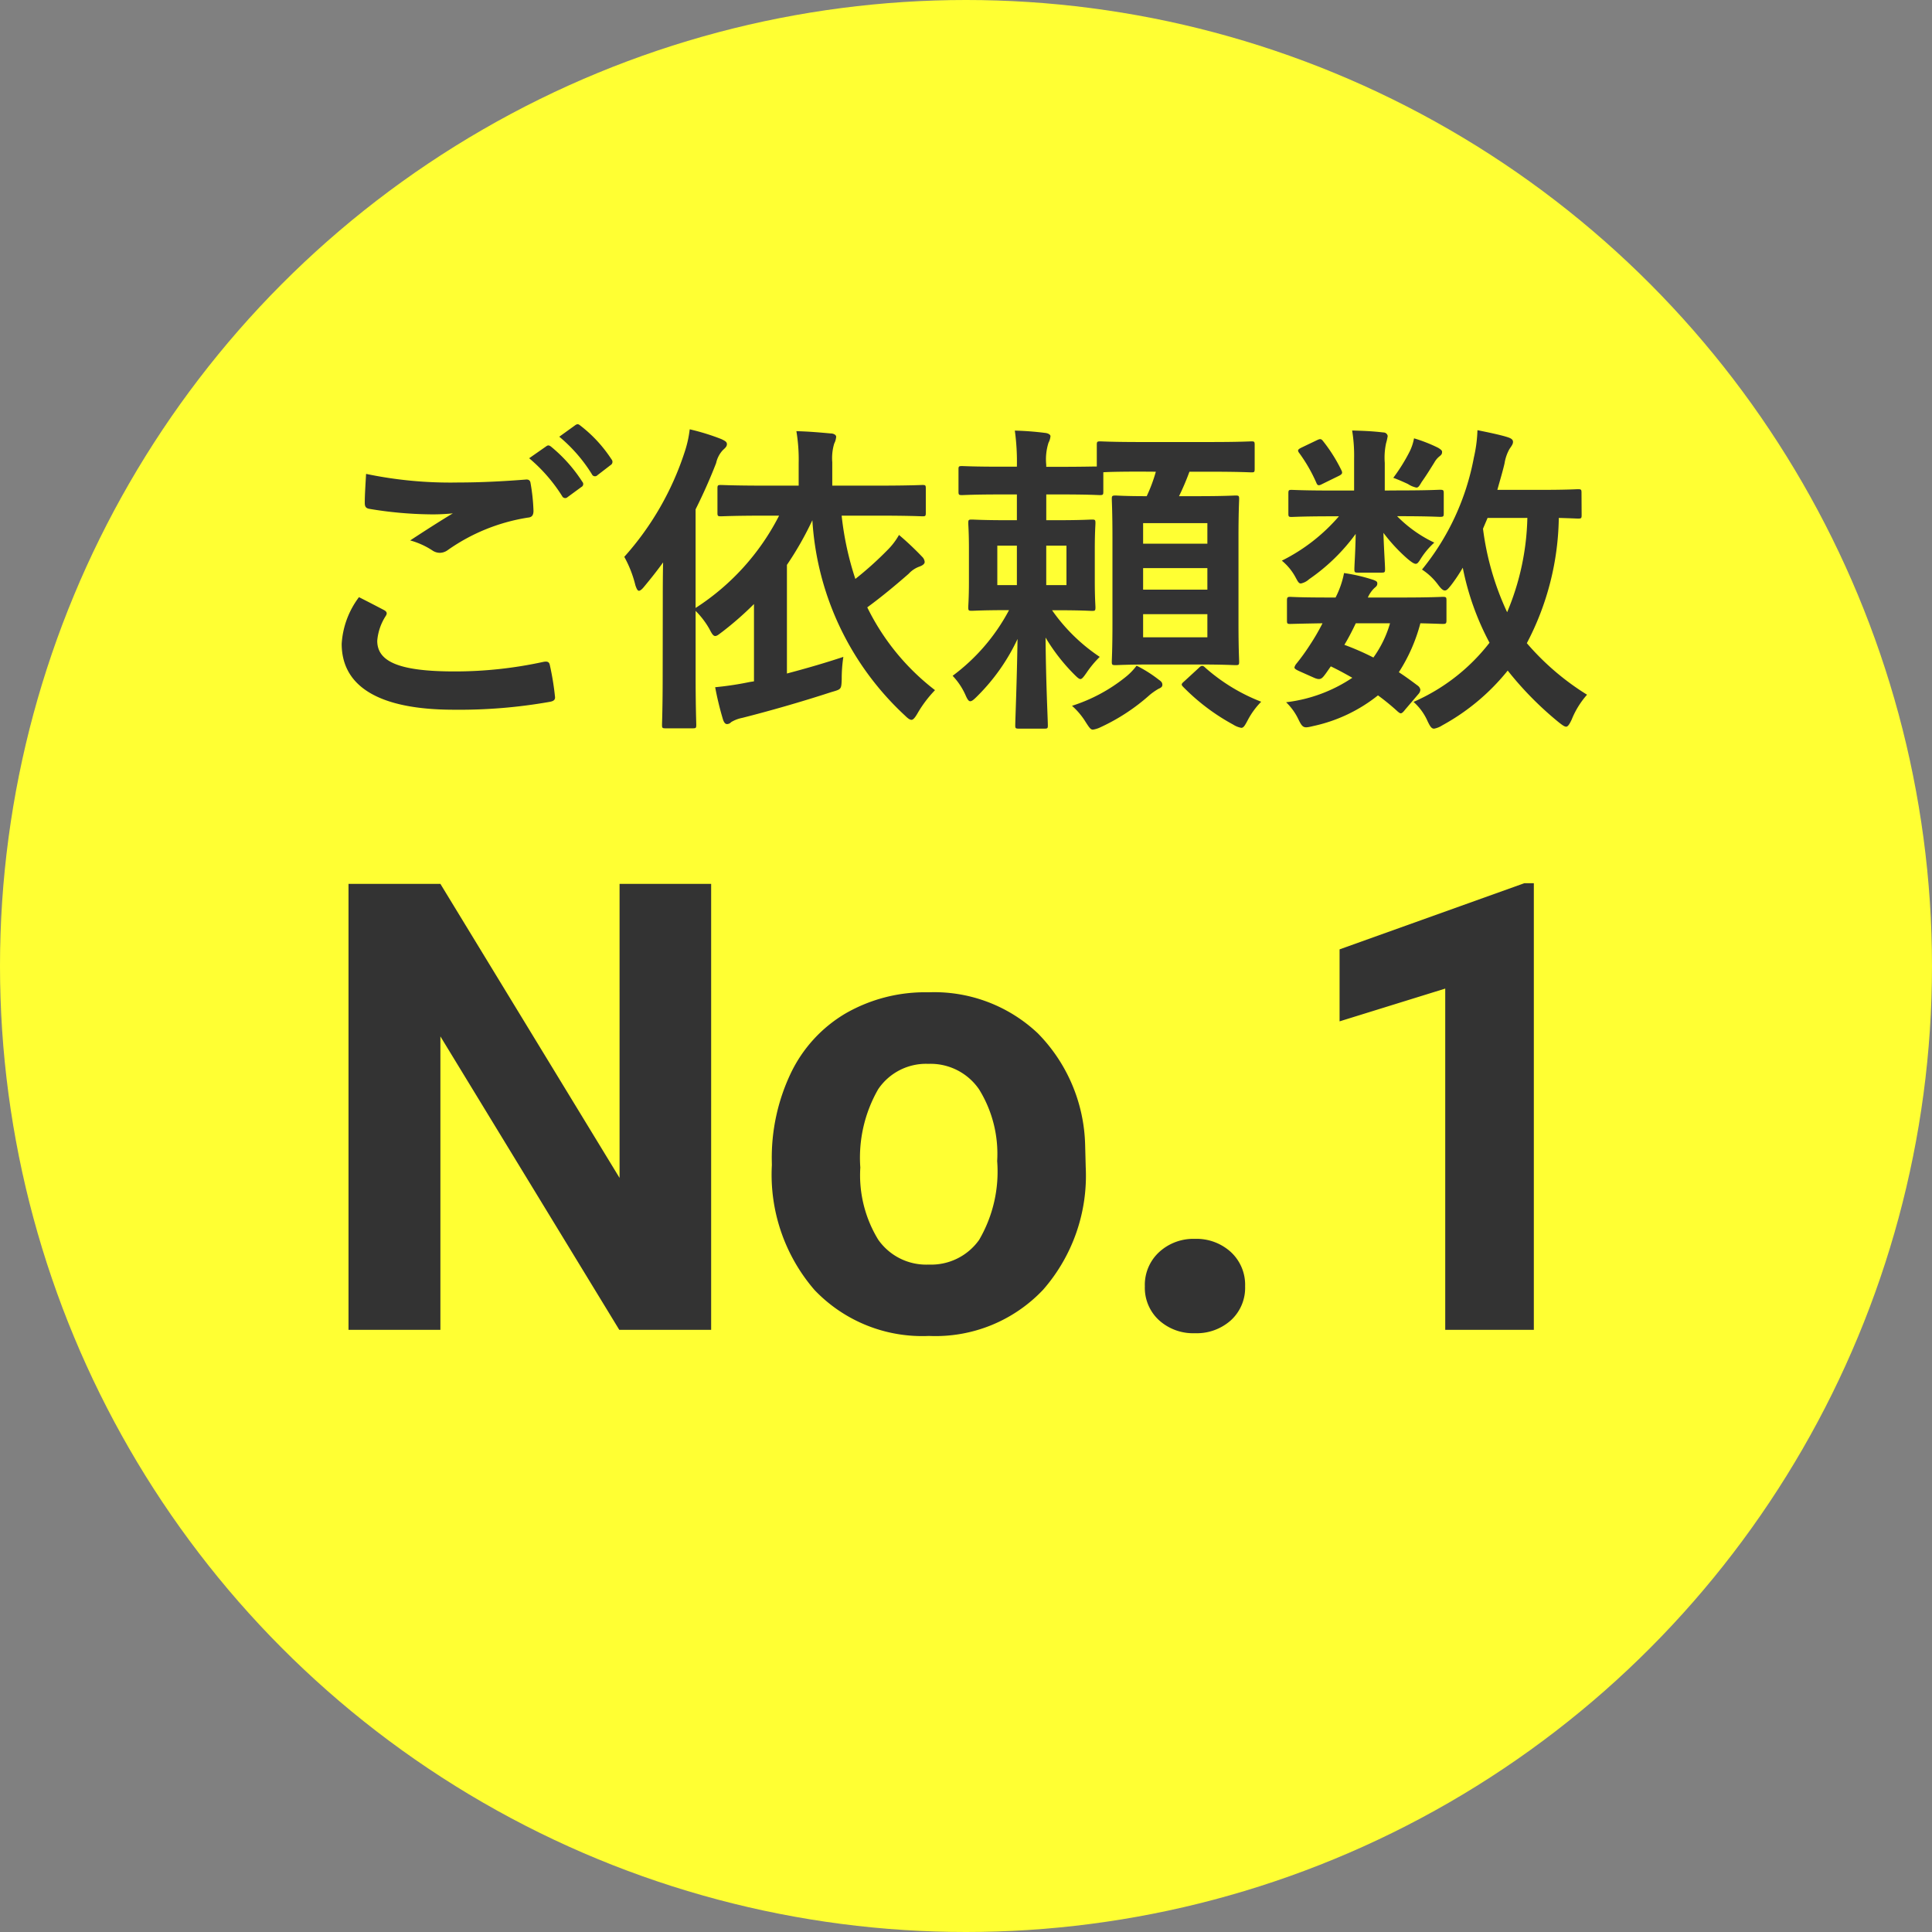
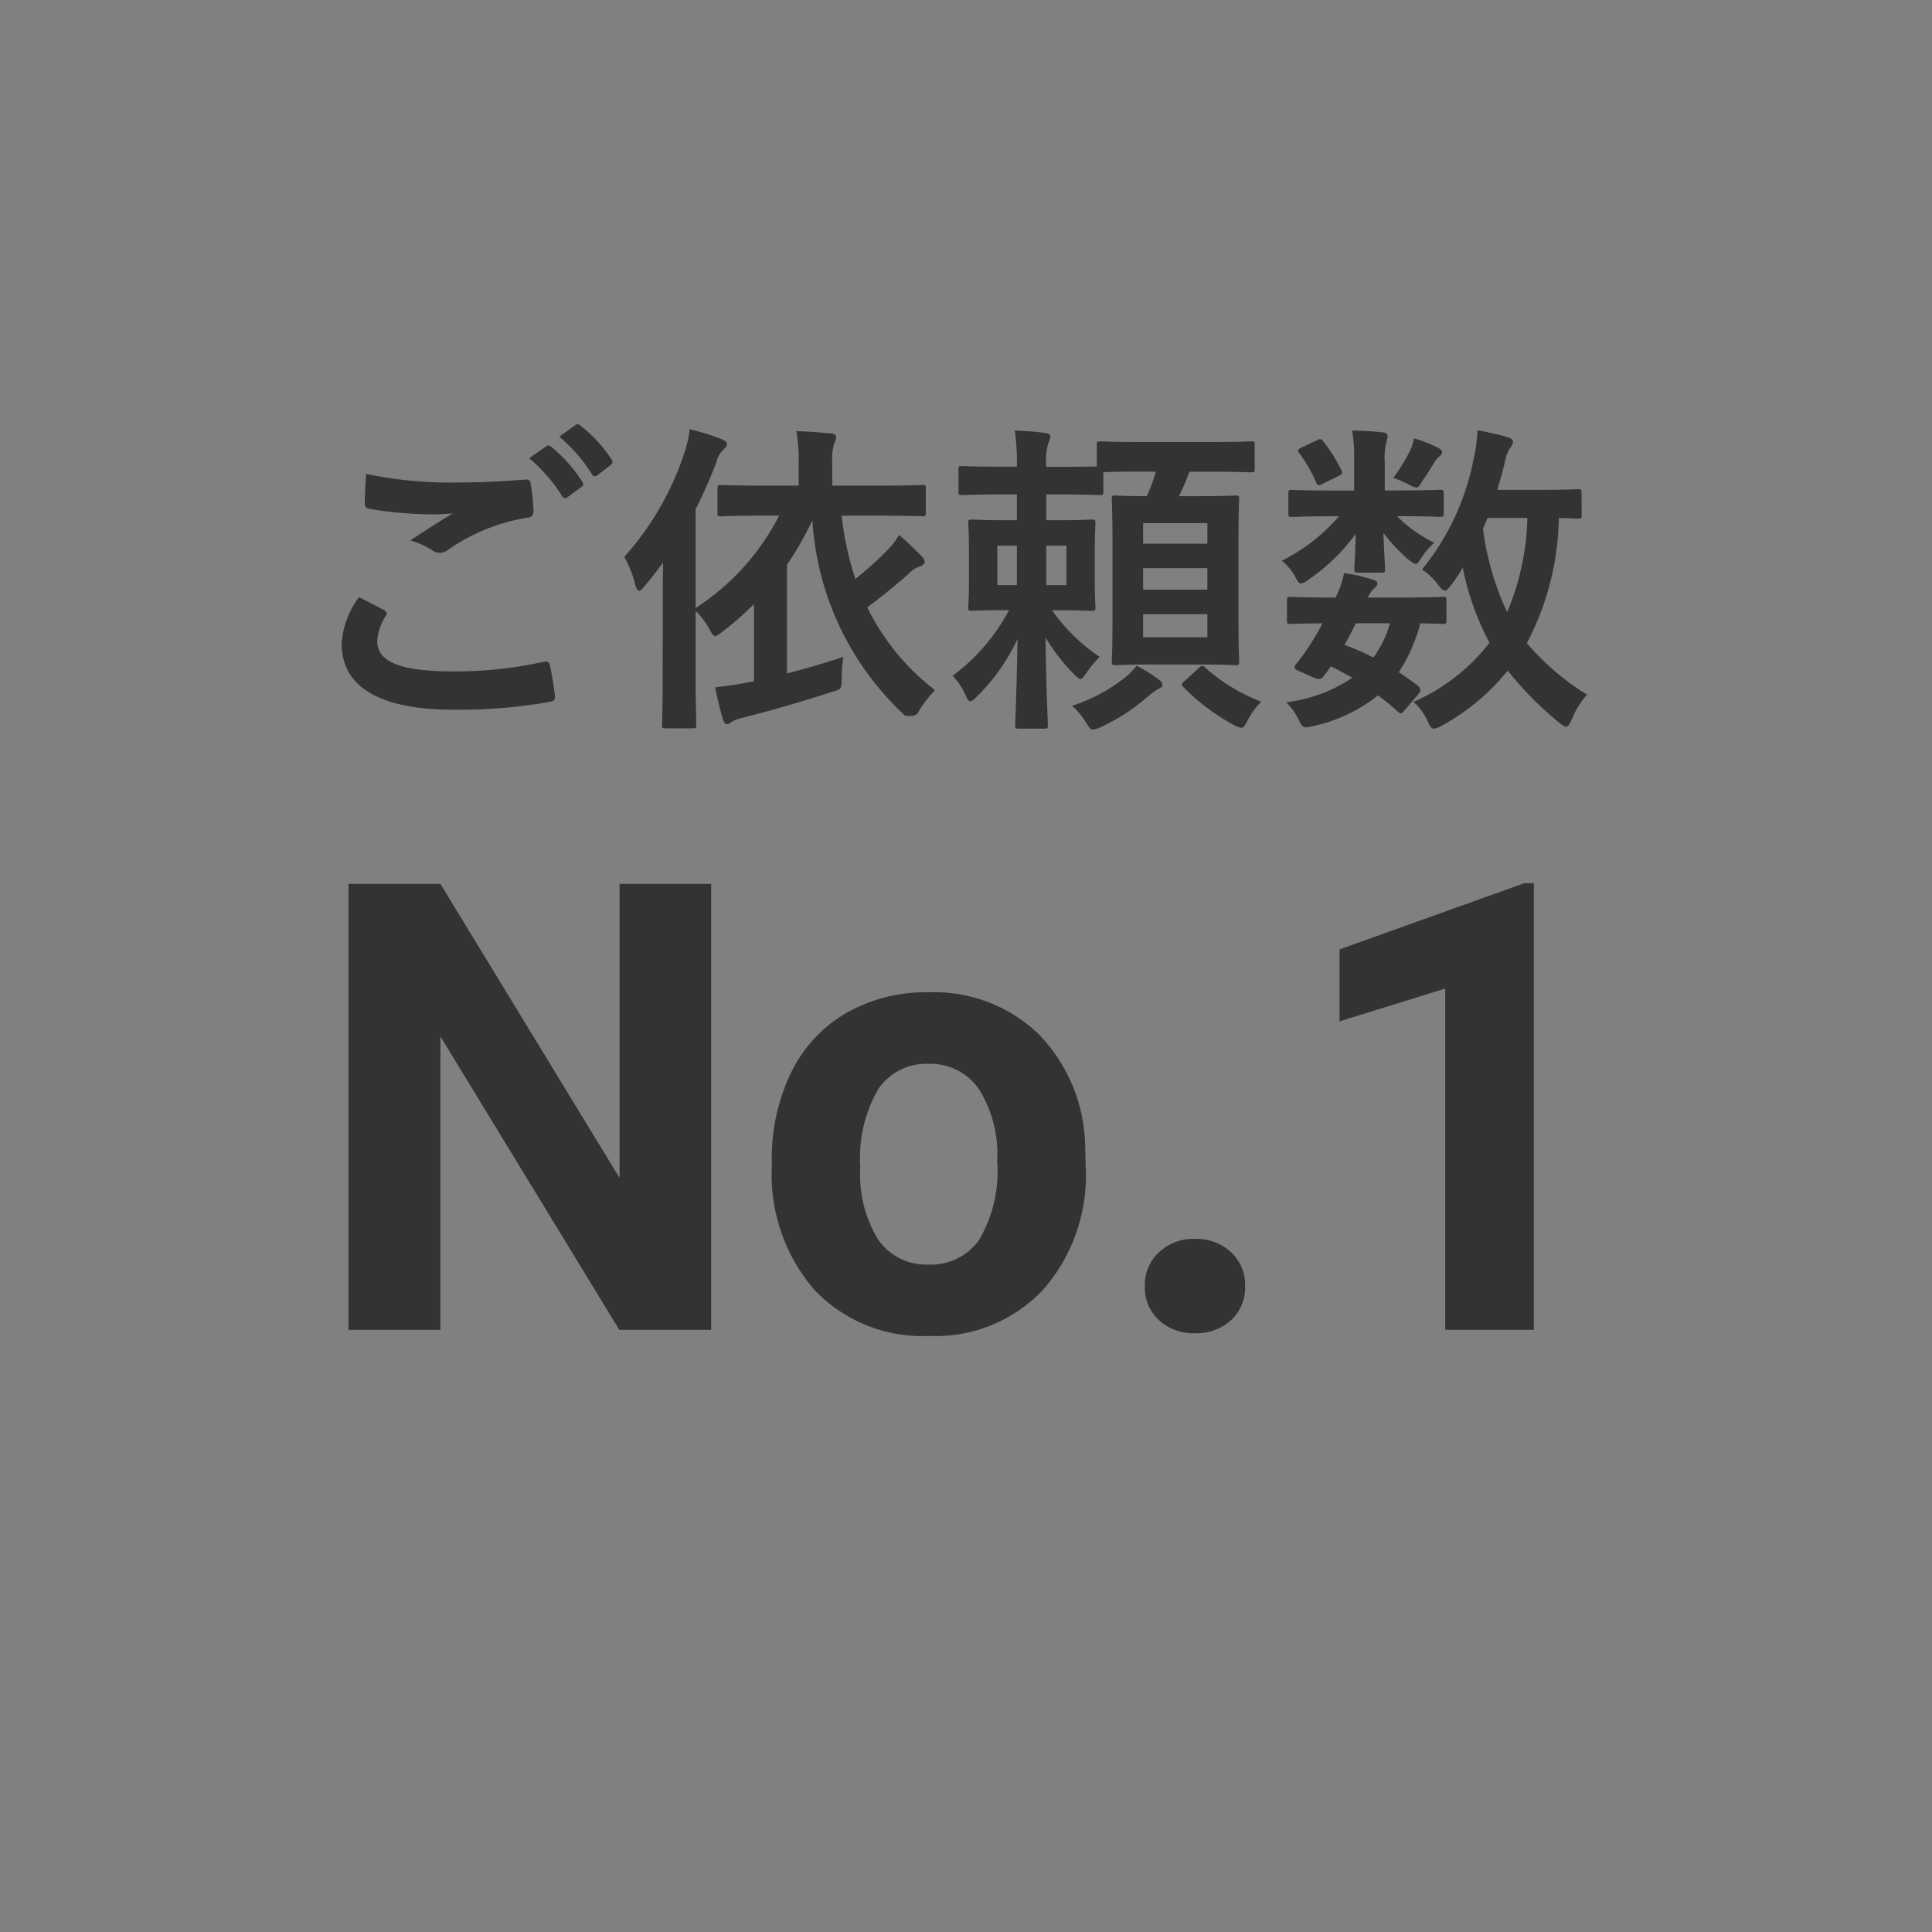
<svg xmlns="http://www.w3.org/2000/svg" width="77" height="77" viewBox="0 0 77 77">
  <rect x="0" y="0" width="77" height="77" fill="#808080" stroke="none" />
  <g id="グループ_895" data-name="グループ 895" transform="translate(-447 -3110)">
-     <circle id="楕円形_17" data-name="楕円形 17" cx="38.5" cy="38.5" r="38.5" transform="translate(447 3110)" fill="#ff3" />
    <path id="パス_551" data-name="パス 551" d="M-10.657,0h-3.662l-7.129-11.694V0H-25.11V-17.773h3.662l7.141,11.719V-17.773h3.65ZM-8.24-6.726a7.833,7.833,0,0,1,.757-3.5A5.54,5.54,0,0,1-5.3-12.61,6.357,6.357,0,0,1-2-13.452a6.014,6.014,0,0,1,4.364,1.636A6.565,6.565,0,0,1,4.248-7.373l.024.9a6.9,6.9,0,0,1-1.7,4.877A5.9,5.9,0,0,1-1.978.244,5.927,5.927,0,0,1-6.537-1.587a7.025,7.025,0,0,1-1.7-4.98Zm3.528.256A4.924,4.924,0,0,0-4-3.595,2.337,2.337,0,0,0-1.978-2.6a2.342,2.342,0,0,0,2-.983,5.388,5.388,0,0,0,.72-3.143,4.875,4.875,0,0,0-.72-2.856A2.342,2.342,0,0,0-2-10.6,2.3,2.3,0,0,0-4-9.589,5.478,5.478,0,0,0-4.712-6.47ZM6.628-1.733A1.776,1.776,0,0,1,7.2-3.1a2.014,2.014,0,0,1,1.422-.525,2.031,2.031,0,0,1,1.434.525,1.776,1.776,0,0,1,.568,1.367,1.752,1.752,0,0,1-.562,1.349,2.039,2.039,0,0,1-1.44.519A2.022,2.022,0,0,1,7.19-.385,1.752,1.752,0,0,1,6.628-1.733ZM22.131,0H18.6V-13.6l-4.211,1.306v-2.869L21.753-17.8h.378Z" transform="translate(486 3163)" fill="#333" />
-     <path id="パス_552" data-name="パス 552" d="M-23.283-4.2a3.431,3.431,0,0,0-.689,1.859C-23.972-.65-22.5.286-19.5.286a20.634,20.634,0,0,0,3.809-.312c.156-.026.234-.078.221-.2A10.87,10.87,0,0,0-15.678-1.5c-.026-.117-.091-.156-.273-.117a16.539,16.539,0,0,1-3.523.377c-2.236,0-3.081-.4-3.081-1.222a2.136,2.136,0,0,1,.338-.988c.065-.1.052-.169-.065-.234C-22.62-3.861-22.945-4.03-23.283-4.2ZM-23-9.113c-.026.468-.052.845-.052,1.157,0,.156.052.208.169.234a15.555,15.555,0,0,0,2.392.221,7.938,7.938,0,0,0,.949-.039c-.455.273-1.027.637-1.7,1.079a3.106,3.106,0,0,1,.91.416.546.546,0,0,0,.273.078.554.554,0,0,0,.325-.117,7.574,7.574,0,0,1,3.185-1.287c.156-.013.221-.091.221-.273a7.588,7.588,0,0,0-.117-1.1c-.013-.1-.065-.156-.195-.143-.832.065-1.755.117-2.7.117A16.4,16.4,0,0,1-23-9.113Zm6.5-.624a6.45,6.45,0,0,1,1.313,1.508.136.136,0,0,0,.221.039l.546-.4a.131.131,0,0,0,.039-.208,5.983,5.983,0,0,0-1.235-1.391c-.078-.065-.13-.078-.2-.026Zm1.2-.858A6.15,6.15,0,0,1-14-9.1a.133.133,0,0,0,.221.039l.52-.4a.15.15,0,0,0,.039-.234,5.429,5.429,0,0,0-1.235-1.339c-.078-.065-.117-.078-.2-.026Zm4.121,9.516c0,1.261-.026,1.885-.026,1.963,0,.13.013.143.143.143h1.079c.13,0,.143-.013.143-.143,0-.065-.026-.7-.026-1.963V-3.653a3.354,3.354,0,0,1,.546.715c.1.195.156.286.234.286s.143-.065.286-.169A13,13,0,0,0-7.54-3.926V-.845l-.169.026a12.6,12.6,0,0,1-1.378.208A12.5,12.5,0,0,0-8.775.676c.039.117.091.182.156.182A.221.221,0,0,0-8.45.78,1.357,1.357,0,0,1-8.008.611C-6.929.338-5.655-.026-4.459-.416c.4-.117.4-.1.416-.52a5.724,5.724,0,0,1,.065-.884c-.78.26-1.56.481-2.249.663V-5.486A12.985,12.985,0,0,0-5.213-7.267,11.565,11.565,0,0,0-1.521.52c.117.117.195.169.26.169S-1.118.6-1.014.416a4.786,4.786,0,0,1,.689-.91,9.33,9.33,0,0,1-2.7-3.3c.585-.429,1.131-.884,1.651-1.339a1.072,1.072,0,0,1,.429-.286c.143-.052.208-.117.208-.182a.318.318,0,0,0-.1-.208,12.033,12.033,0,0,0-.923-.871,2.739,2.739,0,0,1-.468.611A13.537,13.537,0,0,1-3.5-4.927a12.169,12.169,0,0,1-.546-2.522h1.43c1.274,0,1.716.026,1.794.026.117,0,.13-.013.13-.143v-.962c0-.13-.013-.143-.13-.143-.078,0-.52.026-1.794.026H-4.42v-.936a2.006,2.006,0,0,1,.078-.741.723.723,0,0,0,.078-.273c0-.065-.091-.13-.221-.13-.429-.039-.858-.078-1.365-.091a6.821,6.821,0,0,1,.091,1.287v.884H-7.072c-1.274,0-1.7-.026-1.781-.026-.13,0-.143.013-.143.143v.962c0,.13.013.143.143.143.078,0,.507-.026,1.781-.026h.533A9.521,9.521,0,0,1-9.867-3.77V-7.7c.3-.6.572-1.209.819-1.846a1.085,1.085,0,0,1,.273-.52c.1-.091.156-.143.156-.234s-.078-.13-.221-.2a9.049,9.049,0,0,0-1.261-.39,4.515,4.515,0,0,1-.208.923,11.658,11.658,0,0,1-2.4,4.16,4.552,4.552,0,0,1,.442,1.131c.052.156.091.221.143.221s.13-.065.221-.182c.26-.312.507-.624.741-.949-.013.559-.013,1.144-.013,1.612ZM8.476-9.2a6.256,6.256,0,0,1-.364.975c-.858,0-1.17-.026-1.235-.026-.143,0-.156.013-.156.143,0,.078.026.52.026,1.56v3.406c0,.988-.026,1.43-.026,1.508,0,.13.013.143.156.143.078,0,.429-.026,1.495-.026h1.781c1.04,0,1.4.026,1.5.026.13,0,.143-.013.143-.143,0-.078-.026-.52-.026-1.508V-6.6c0-.988.026-1.443.026-1.508,0-.13-.013-.143-.143-.143-.091,0-.455.026-1.5.026H9.4A9.989,9.989,0,0,0,9.815-9.2h.832c1.17,0,1.56.026,1.638.026.117,0,.13-.013.13-.143v-.949c0-.13-.013-.143-.13-.143-.078,0-.468.026-1.638.026H7.891c-1.157,0-1.547-.026-1.625-.026-.13,0-.143.013-.143.143v.858c-.182,0-.6.013-1.443.013H4.108v-.078a2.19,2.19,0,0,1,.091-.884.664.664,0,0,0,.078-.26c0-.052-.078-.117-.221-.13a11.742,11.742,0,0,0-1.2-.091A9.055,9.055,0,0,1,2.938-9.4H2.3C1.2-9.4.832-9.425.754-9.425c-.13,0-.143.013-.143.13v.884c0,.13.013.143.143.143.078,0,.442-.026,1.547-.026h.637v1.027H2.574c-1,0-1.339-.026-1.43-.026-.13,0-.143.013-.143.143,0,.091.026.364.026,1.04v1.274C1.027-4.16,1-3.874,1-3.8c0,.13.013.143.143.143.091,0,.429-.026,1.43-.026h.052A7.794,7.794,0,0,1,.377-1.066a2.714,2.714,0,0,1,.507.754c.078.182.13.26.195.26s.143-.065.26-.182a7.947,7.947,0,0,0,1.625-2.3C2.938-.806,2.873.7,2.873.91c0,.117.013.13.156.13h1c.13,0,.143-.013.143-.13,0-.208-.078-1.729-.091-3.5A7.54,7.54,0,0,0,5.213-1.131c.13.13.2.195.26.195s.13-.091.247-.26a4.137,4.137,0,0,1,.52-.624,7.168,7.168,0,0,1-1.9-1.859h.169c1,0,1.339.026,1.417.026.13,0,.143-.013.143-.143,0-.078-.026-.364-.026-1.04V-6.11c0-.676.026-.962.026-1.04,0-.13-.013-.143-.143-.143-.078,0-.416.026-1.417.026h-.4V-8.294H4.68c1.118,0,1.482.026,1.56.026.13,0,.143-.013.143-.143v-.767c.195-.013.624-.026,1.508-.026ZM10.53-2.6H7.969v-.923H10.53ZM7.969-4.5v-.858H10.53V-4.5ZM10.53-7.15v.819H7.969V-7.15ZM4.914-4.68H4.108V-6.253h.806Zm-2.756,0V-6.253h.78V-4.68ZM7.709-1.469a2.461,2.461,0,0,1-.442.455A6.589,6.589,0,0,1,5.135.13a2.866,2.866,0,0,1,.546.65c.143.221.195.3.286.3a1.038,1.038,0,0,0,.312-.1A7.9,7.9,0,0,0,8.242-.312,2.71,2.71,0,0,1,8.58-.546c.091-.039.156-.078.156-.156S8.71-.832,8.593-.91A5.167,5.167,0,0,0,7.709-1.469Zm1.924.6c-.13.117-.169.143-.065.247a8.392,8.392,0,0,0,1.989,1.5.9.9,0,0,0,.325.13c.091,0,.143-.091.26-.312a3.105,3.105,0,0,1,.533-.728,7.4,7.4,0,0,1-2.223-1.352c-.052-.052-.091-.078-.13-.078s-.078.026-.143.091ZM25.441-8.359c0-.13-.013-.143-.143-.143-.078,0-.442.026-1.534.026H22.087c.1-.364.208-.715.286-1.053a1.72,1.72,0,0,1,.195-.572c.078-.117.143-.195.143-.286s-.065-.143-.234-.195c-.286-.091-.819-.2-1.183-.273a5.6,5.6,0,0,1-.143,1.092A9.953,9.953,0,0,1,19.084-5.3a2.463,2.463,0,0,1,.637.6c.117.156.195.234.273.234s.13-.065.247-.208a6.587,6.587,0,0,0,.468-.7,10.756,10.756,0,0,0,1.066,2.99A7.738,7.738,0,0,1,18.746-.026a2.213,2.213,0,0,1,.559.767c.1.208.156.3.26.3A.9.9,0,0,0,19.89.91,8.682,8.682,0,0,0,22.5-1.274,13.345,13.345,0,0,0,24.557.806c.13.1.208.156.273.156s.13-.091.221-.286a3.385,3.385,0,0,1,.611-.988,10.334,10.334,0,0,1-2.4-2.054,11.041,11.041,0,0,0,1.274-4.992c.494.013.715.026.767.026.13,0,.143-.013.143-.143Zm-2.158,1A10.232,10.232,0,0,1,22.477-3.6a11.153,11.153,0,0,1-.962-3.328l.182-.429ZM18.941-.338a.28.28,0,0,0,.078-.169.248.248,0,0,0-.091-.156c-.26-.195-.507-.377-.767-.546a6.742,6.742,0,0,0,.858-1.95c.572.013.819.026.884.026.13,0,.156-.013.156-.143v-.793c0-.13-.013-.143-.156-.143-.078,0-.468.026-1.625.026H16.926a1.172,1.172,0,0,1,.26-.377c.078-.065.117-.1.117-.182s-.052-.1-.156-.143a6.8,6.8,0,0,0-1.17-.273,3.638,3.638,0,0,1-.338.975h-.182c-1.274,0-1.56-.026-1.625-.026-.1,0-.13.013-.13.143v.793c0,.13.013.143.13.143.065,0,.416-.013,1.287-.026a8.614,8.614,0,0,1-.507.871,8.182,8.182,0,0,1-.546.754A.378.378,0,0,0,14-1.4c0,.052.065.091.208.156L14.755-1c.286.13.338.052.494-.156l.2-.286c.3.143.585.3.858.455a5.99,5.99,0,0,1-2.639.975,2.333,2.333,0,0,1,.481.663c.182.377.221.377.6.286A6.226,6.226,0,0,0,17.329-.286a9.132,9.132,0,0,1,.793.65c.052.039.078.065.117.065s.091-.039.169-.143ZM17.81-3.159a4.447,4.447,0,0,1-.663,1.365A10.362,10.362,0,0,0,15.99-2.3c.143-.234.3-.533.455-.858ZM17.6-8.45V-9.555a2.73,2.73,0,0,1,.052-.78,2.264,2.264,0,0,0,.065-.286.169.169,0,0,0-.169-.143c-.442-.052-.78-.065-1.248-.078a6.268,6.268,0,0,1,.078,1.131V-8.45H15.5c-1.144,0-1.534-.026-1.612-.026-.117,0-.13.013-.13.156v.78c0,.13.013.143.13.143.078,0,.468-.026,1.612-.026h.273a7.268,7.268,0,0,1-2.275,1.768,2.22,2.22,0,0,1,.559.689c.078.143.117.221.2.221a.682.682,0,0,0,.325-.169,7.665,7.665,0,0,0,1.859-1.807c-.013.78-.052,1.235-.052,1.4,0,.13.013.143.143.143h.936c.13,0,.143-.013.143-.143,0-.169-.039-.663-.065-1.443a6.817,6.817,0,0,0,.936,1.014c.182.156.286.221.351.221s.1-.052.156-.13a3.1,3.1,0,0,1,.585-.715,5.168,5.168,0,0,1-1.482-1.053h.091c1.144,0,1.534.026,1.612.026.143,0,.156-.013.156-.143v-.78c0-.143-.013-.156-.156-.156-.078,0-.468.026-1.612.026Zm.338-.507c.182.065.39.156.585.247a.972.972,0,0,0,.338.143c.078,0,.117-.065.208-.221.195-.273.377-.572.507-.78a.827.827,0,0,1,.208-.247c.078-.065.1-.091.1-.182,0-.052-.065-.1-.156-.156a5.946,5.946,0,0,0-.962-.377A1.994,1.994,0,0,1,18.59-10,7.138,7.138,0,0,1,17.94-8.957Zm-3.666-1.2c-.156.078-.156.117-.065.234a6.243,6.243,0,0,1,.663,1.157c.052.13.1.13.247.052l.663-.325c.13-.065.143-.117.091-.221a6.278,6.278,0,0,0-.728-1.157c-.078-.1-.117-.1-.247-.039Z" transform="translate(484.59 3138)" fill="#333" />
+     <path id="パス_552" data-name="パス 552" d="M-23.283-4.2a3.431,3.431,0,0,0-.689,1.859C-23.972-.65-22.5.286-19.5.286a20.634,20.634,0,0,0,3.809-.312c.156-.026.234-.078.221-.2A10.87,10.87,0,0,0-15.678-1.5c-.026-.117-.091-.156-.273-.117a16.539,16.539,0,0,1-3.523.377c-2.236,0-3.081-.4-3.081-1.222a2.136,2.136,0,0,1,.338-.988c.065-.1.052-.169-.065-.234C-22.62-3.861-22.945-4.03-23.283-4.2ZM-23-9.113c-.026.468-.052.845-.052,1.157,0,.156.052.208.169.234a15.555,15.555,0,0,0,2.392.221,7.938,7.938,0,0,0,.949-.039c-.455.273-1.027.637-1.7,1.079a3.106,3.106,0,0,1,.91.416.546.546,0,0,0,.273.078.554.554,0,0,0,.325-.117,7.574,7.574,0,0,1,3.185-1.287c.156-.013.221-.091.221-.273a7.588,7.588,0,0,0-.117-1.1c-.013-.1-.065-.156-.195-.143-.832.065-1.755.117-2.7.117A16.4,16.4,0,0,1-23-9.113Zm6.5-.624a6.45,6.45,0,0,1,1.313,1.508.136.136,0,0,0,.221.039l.546-.4a.131.131,0,0,0,.039-.208,5.983,5.983,0,0,0-1.235-1.391c-.078-.065-.13-.078-.2-.026Zm1.2-.858A6.15,6.15,0,0,1-14-9.1a.133.133,0,0,0,.221.039l.52-.4a.15.15,0,0,0,.039-.234,5.429,5.429,0,0,0-1.235-1.339c-.078-.065-.117-.078-.2-.026Zm4.121,9.516c0,1.261-.026,1.885-.026,1.963,0,.13.013.143.143.143h1.079c.13,0,.143-.013.143-.143,0-.065-.026-.7-.026-1.963V-3.653a3.354,3.354,0,0,1,.546.715c.1.195.156.286.234.286s.143-.065.286-.169A13,13,0,0,0-7.54-3.926V-.845l-.169.026a12.6,12.6,0,0,1-1.378.208A12.5,12.5,0,0,0-8.775.676c.039.117.091.182.156.182A.221.221,0,0,0-8.45.78,1.357,1.357,0,0,1-8.008.611C-6.929.338-5.655-.026-4.459-.416c.4-.117.4-.1.416-.52a5.724,5.724,0,0,1,.065-.884c-.78.26-1.56.481-2.249.663V-5.486A12.985,12.985,0,0,0-5.213-7.267,11.565,11.565,0,0,0-1.521.52S-1.118.6-1.014.416a4.786,4.786,0,0,1,.689-.91,9.33,9.33,0,0,1-2.7-3.3c.585-.429,1.131-.884,1.651-1.339a1.072,1.072,0,0,1,.429-.286c.143-.052.208-.117.208-.182a.318.318,0,0,0-.1-.208,12.033,12.033,0,0,0-.923-.871,2.739,2.739,0,0,1-.468.611A13.537,13.537,0,0,1-3.5-4.927a12.169,12.169,0,0,1-.546-2.522h1.43c1.274,0,1.716.026,1.794.026.117,0,.13-.013.13-.143v-.962c0-.13-.013-.143-.13-.143-.078,0-.52.026-1.794.026H-4.42v-.936a2.006,2.006,0,0,1,.078-.741.723.723,0,0,0,.078-.273c0-.065-.091-.13-.221-.13-.429-.039-.858-.078-1.365-.091a6.821,6.821,0,0,1,.091,1.287v.884H-7.072c-1.274,0-1.7-.026-1.781-.026-.13,0-.143.013-.143.143v.962c0,.13.013.143.143.143.078,0,.507-.026,1.781-.026h.533A9.521,9.521,0,0,1-9.867-3.77V-7.7c.3-.6.572-1.209.819-1.846a1.085,1.085,0,0,1,.273-.52c.1-.091.156-.143.156-.234s-.078-.13-.221-.2a9.049,9.049,0,0,0-1.261-.39,4.515,4.515,0,0,1-.208.923,11.658,11.658,0,0,1-2.4,4.16,4.552,4.552,0,0,1,.442,1.131c.052.156.091.221.143.221s.13-.065.221-.182c.26-.312.507-.624.741-.949-.013.559-.013,1.144-.013,1.612ZM8.476-9.2a6.256,6.256,0,0,1-.364.975c-.858,0-1.17-.026-1.235-.026-.143,0-.156.013-.156.143,0,.078.026.52.026,1.56v3.406c0,.988-.026,1.43-.026,1.508,0,.13.013.143.156.143.078,0,.429-.026,1.495-.026h1.781c1.04,0,1.4.026,1.5.026.13,0,.143-.013.143-.143,0-.078-.026-.52-.026-1.508V-6.6c0-.988.026-1.443.026-1.508,0-.13-.013-.143-.143-.143-.091,0-.455.026-1.5.026H9.4A9.989,9.989,0,0,0,9.815-9.2h.832c1.17,0,1.56.026,1.638.026.117,0,.13-.013.13-.143v-.949c0-.13-.013-.143-.13-.143-.078,0-.468.026-1.638.026H7.891c-1.157,0-1.547-.026-1.625-.026-.13,0-.143.013-.143.143v.858c-.182,0-.6.013-1.443.013H4.108v-.078a2.19,2.19,0,0,1,.091-.884.664.664,0,0,0,.078-.26c0-.052-.078-.117-.221-.13a11.742,11.742,0,0,0-1.2-.091A9.055,9.055,0,0,1,2.938-9.4H2.3C1.2-9.4.832-9.425.754-9.425c-.13,0-.143.013-.143.13v.884c0,.13.013.143.143.143.078,0,.442-.026,1.547-.026h.637v1.027H2.574c-1,0-1.339-.026-1.43-.026-.13,0-.143.013-.143.143,0,.091.026.364.026,1.04v1.274C1.027-4.16,1-3.874,1-3.8c0,.13.013.143.143.143.091,0,.429-.026,1.43-.026h.052A7.794,7.794,0,0,1,.377-1.066a2.714,2.714,0,0,1,.507.754c.078.182.13.26.195.26s.143-.065.26-.182a7.947,7.947,0,0,0,1.625-2.3C2.938-.806,2.873.7,2.873.91c0,.117.013.13.156.13h1c.13,0,.143-.013.143-.13,0-.208-.078-1.729-.091-3.5A7.54,7.54,0,0,0,5.213-1.131c.13.13.2.195.26.195s.13-.091.247-.26a4.137,4.137,0,0,1,.52-.624,7.168,7.168,0,0,1-1.9-1.859h.169c1,0,1.339.026,1.417.026.13,0,.143-.013.143-.143,0-.078-.026-.364-.026-1.04V-6.11c0-.676.026-.962.026-1.04,0-.13-.013-.143-.143-.143-.078,0-.416.026-1.417.026h-.4V-8.294H4.68c1.118,0,1.482.026,1.56.026.13,0,.143-.013.143-.143v-.767c.195-.013.624-.026,1.508-.026ZM10.53-2.6H7.969v-.923H10.53ZM7.969-4.5v-.858H10.53V-4.5ZM10.53-7.15v.819H7.969V-7.15ZM4.914-4.68H4.108V-6.253h.806Zm-2.756,0V-6.253h.78V-4.68ZM7.709-1.469a2.461,2.461,0,0,1-.442.455A6.589,6.589,0,0,1,5.135.13a2.866,2.866,0,0,1,.546.65c.143.221.195.3.286.3a1.038,1.038,0,0,0,.312-.1A7.9,7.9,0,0,0,8.242-.312,2.71,2.71,0,0,1,8.58-.546c.091-.039.156-.078.156-.156S8.71-.832,8.593-.91A5.167,5.167,0,0,0,7.709-1.469Zm1.924.6c-.13.117-.169.143-.065.247a8.392,8.392,0,0,0,1.989,1.5.9.9,0,0,0,.325.13c.091,0,.143-.091.26-.312a3.105,3.105,0,0,1,.533-.728,7.4,7.4,0,0,1-2.223-1.352c-.052-.052-.091-.078-.13-.078s-.078.026-.143.091ZM25.441-8.359c0-.13-.013-.143-.143-.143-.078,0-.442.026-1.534.026H22.087c.1-.364.208-.715.286-1.053a1.72,1.72,0,0,1,.195-.572c.078-.117.143-.195.143-.286s-.065-.143-.234-.195c-.286-.091-.819-.2-1.183-.273a5.6,5.6,0,0,1-.143,1.092A9.953,9.953,0,0,1,19.084-5.3a2.463,2.463,0,0,1,.637.6c.117.156.195.234.273.234s.13-.065.247-.208a6.587,6.587,0,0,0,.468-.7,10.756,10.756,0,0,0,1.066,2.99A7.738,7.738,0,0,1,18.746-.026a2.213,2.213,0,0,1,.559.767c.1.208.156.3.26.3A.9.9,0,0,0,19.89.91,8.682,8.682,0,0,0,22.5-1.274,13.345,13.345,0,0,0,24.557.806c.13.1.208.156.273.156s.13-.091.221-.286a3.385,3.385,0,0,1,.611-.988,10.334,10.334,0,0,1-2.4-2.054,11.041,11.041,0,0,0,1.274-4.992c.494.013.715.026.767.026.13,0,.143-.013.143-.143Zm-2.158,1A10.232,10.232,0,0,1,22.477-3.6a11.153,11.153,0,0,1-.962-3.328l.182-.429ZM18.941-.338a.28.28,0,0,0,.078-.169.248.248,0,0,0-.091-.156c-.26-.195-.507-.377-.767-.546a6.742,6.742,0,0,0,.858-1.95c.572.013.819.026.884.026.13,0,.156-.013.156-.143v-.793c0-.13-.013-.143-.156-.143-.078,0-.468.026-1.625.026H16.926a1.172,1.172,0,0,1,.26-.377c.078-.065.117-.1.117-.182s-.052-.1-.156-.143a6.8,6.8,0,0,0-1.17-.273,3.638,3.638,0,0,1-.338.975h-.182c-1.274,0-1.56-.026-1.625-.026-.1,0-.13.013-.13.143v.793c0,.13.013.143.13.143.065,0,.416-.013,1.287-.026a8.614,8.614,0,0,1-.507.871,8.182,8.182,0,0,1-.546.754A.378.378,0,0,0,14-1.4c0,.052.065.091.208.156L14.755-1c.286.13.338.052.494-.156l.2-.286c.3.143.585.3.858.455a5.99,5.99,0,0,1-2.639.975,2.333,2.333,0,0,1,.481.663c.182.377.221.377.6.286A6.226,6.226,0,0,0,17.329-.286a9.132,9.132,0,0,1,.793.65c.052.039.078.065.117.065s.091-.039.169-.143ZM17.81-3.159a4.447,4.447,0,0,1-.663,1.365A10.362,10.362,0,0,0,15.99-2.3c.143-.234.3-.533.455-.858ZM17.6-8.45V-9.555a2.73,2.73,0,0,1,.052-.78,2.264,2.264,0,0,0,.065-.286.169.169,0,0,0-.169-.143c-.442-.052-.78-.065-1.248-.078a6.268,6.268,0,0,1,.078,1.131V-8.45H15.5c-1.144,0-1.534-.026-1.612-.026-.117,0-.13.013-.13.156v.78c0,.13.013.143.13.143.078,0,.468-.026,1.612-.026h.273a7.268,7.268,0,0,1-2.275,1.768,2.22,2.22,0,0,1,.559.689c.078.143.117.221.2.221a.682.682,0,0,0,.325-.169,7.665,7.665,0,0,0,1.859-1.807c-.013.78-.052,1.235-.052,1.4,0,.13.013.143.143.143h.936c.13,0,.143-.013.143-.143,0-.169-.039-.663-.065-1.443a6.817,6.817,0,0,0,.936,1.014c.182.156.286.221.351.221s.1-.052.156-.13a3.1,3.1,0,0,1,.585-.715,5.168,5.168,0,0,1-1.482-1.053h.091c1.144,0,1.534.026,1.612.026.143,0,.156-.013.156-.143v-.78c0-.143-.013-.156-.156-.156-.078,0-.468.026-1.612.026Zm.338-.507c.182.065.39.156.585.247a.972.972,0,0,0,.338.143c.078,0,.117-.065.208-.221.195-.273.377-.572.507-.78a.827.827,0,0,1,.208-.247c.078-.065.1-.091.1-.182,0-.052-.065-.1-.156-.156a5.946,5.946,0,0,0-.962-.377A1.994,1.994,0,0,1,18.59-10,7.138,7.138,0,0,1,17.94-8.957Zm-3.666-1.2c-.156.078-.156.117-.065.234a6.243,6.243,0,0,1,.663,1.157c.052.13.1.13.247.052l.663-.325c.13-.065.143-.117.091-.221a6.278,6.278,0,0,0-.728-1.157c-.078-.1-.117-.1-.247-.039Z" transform="translate(484.59 3138)" fill="#333" />
  </g>
</svg>